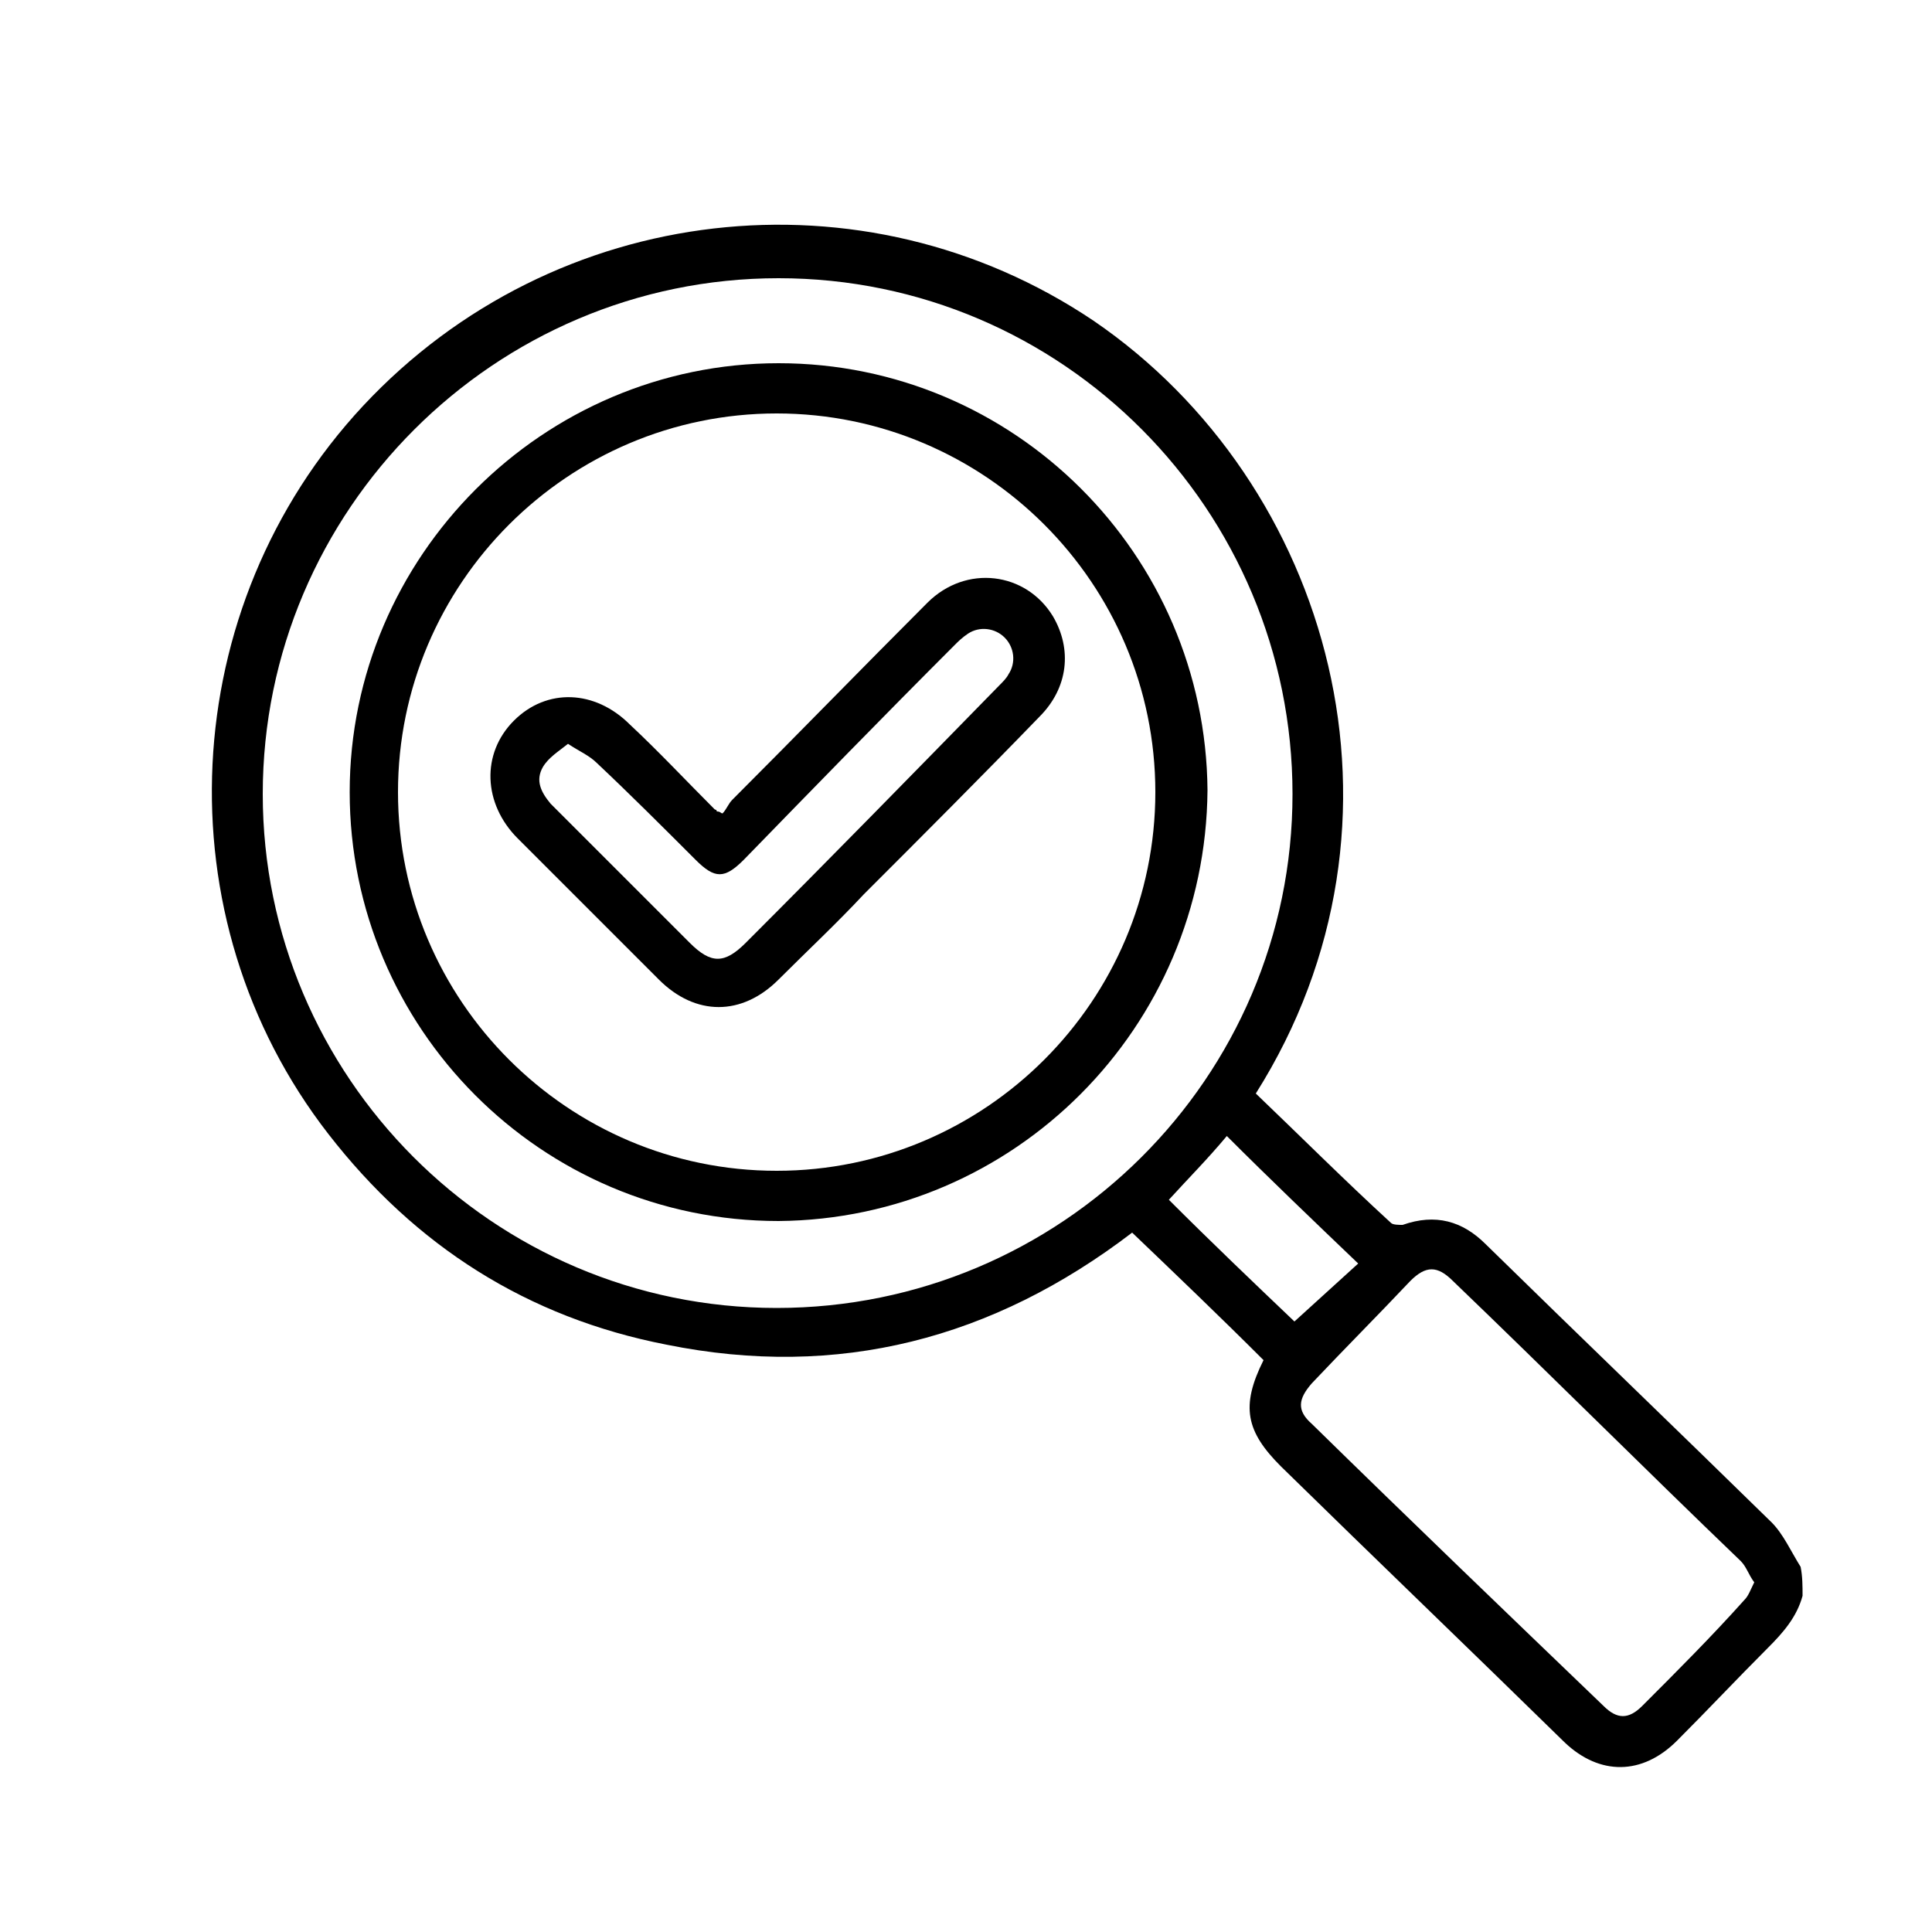
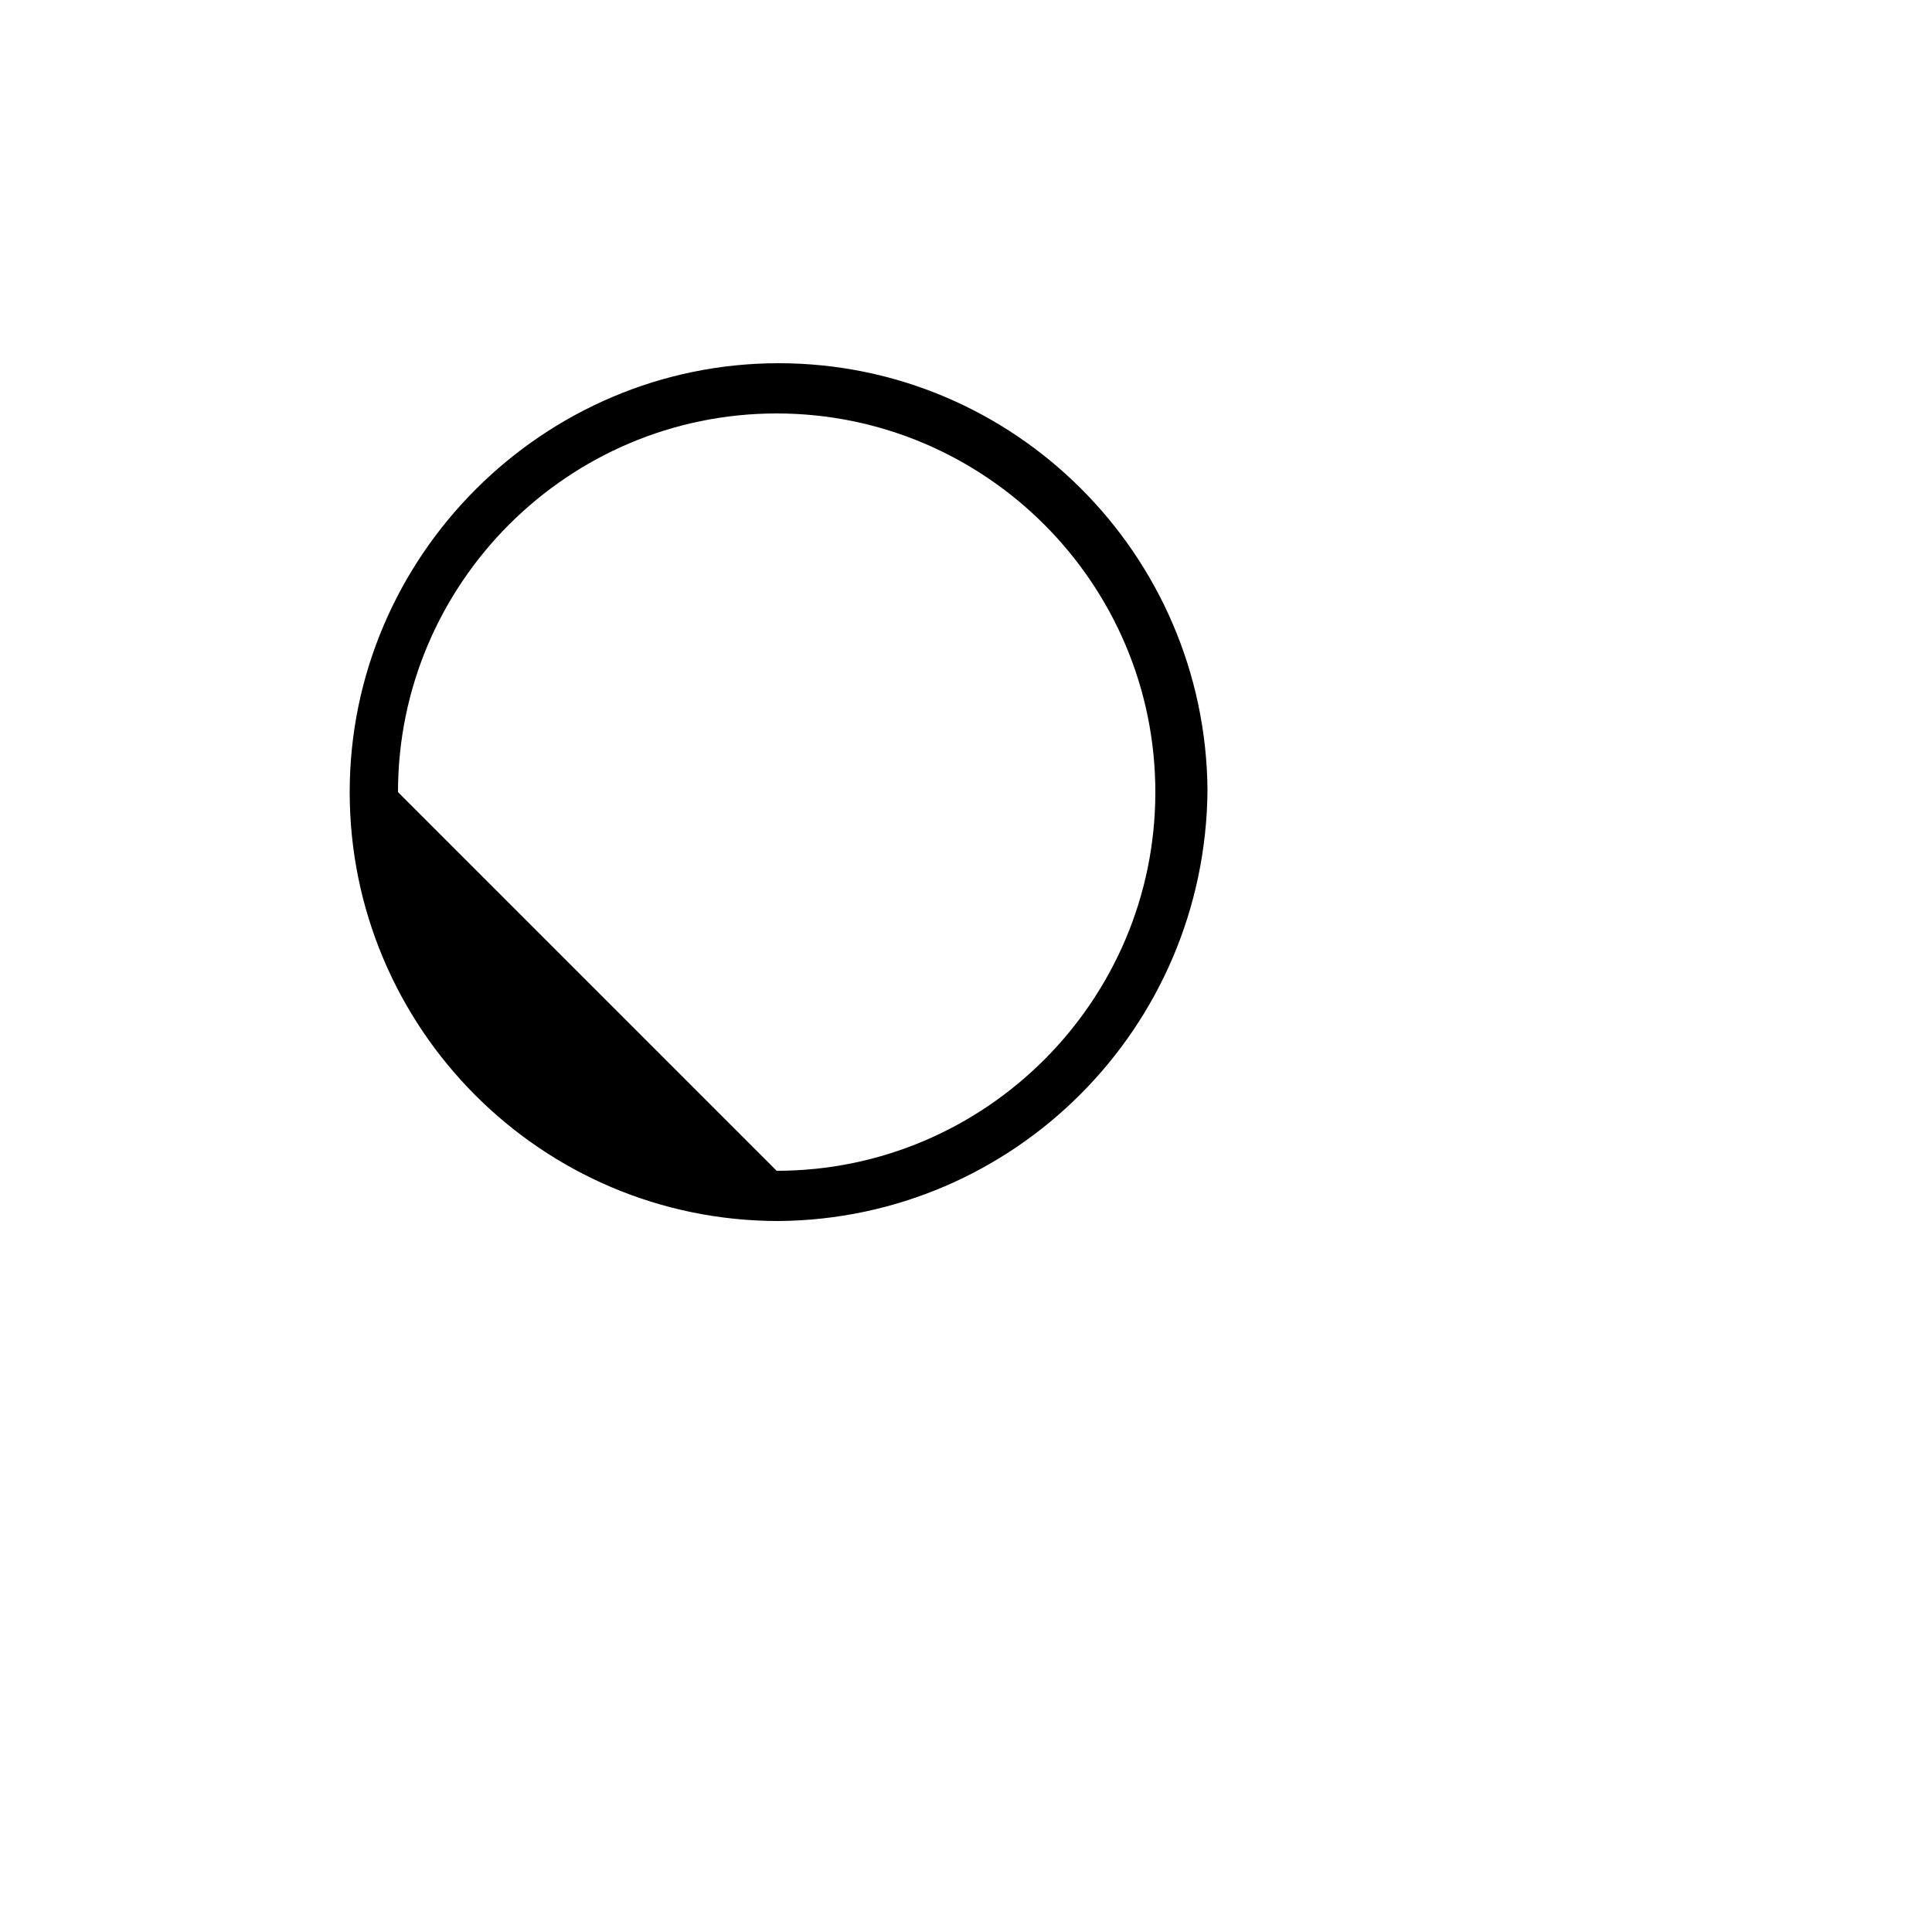
<svg xmlns="http://www.w3.org/2000/svg" version="1.1" id="Layer_1" x="0px" y="0px" viewBox="0 0 100 100" style="enable-background:new 0 0 100 100;" xml:space="preserve">
  <g>
-     <path d="M93.3,82.6c-0.3,1.1-1,1.9-1.8,2.7c-1.6,1.6-3.1,3.2-4.7,4.8c-1.8,1.8-4,1.8-5.8,0.1c-4.9-4.8-9.8-9.5-14.7-14.3 c-1.8-1.8-2.1-3.1-0.9-5.5c-2.2-2.2-4.5-4.4-6.8-6.6c-7.2,5.5-15.2,7.6-24.1,5.8c-7.2-1.4-13-5.1-17.5-10.9 c-8.7-11.2-7.9-27.3,1.8-37.7c9.9-10.6,25.9-12.4,37.8-4.4C68.9,25,73.9,42.5,65,56.6c2.3,2.2,4.6,4.5,7,6.7 c0.1,0.1,0.4,0.1,0.6,0.1c1.7-0.6,3.1-0.2,4.3,1c4.9,4.8,9.9,9.6,14.8,14.4c0.6,0.6,1,1.5,1.5,2.3C93.3,81.6,93.3,82.1,93.3,82.6z M40.2,67.7c14.7,0,26.7-11.9,26.7-26.6c0-14.7-11.9-26.7-26.6-26.7c-14.7,0-26.7,12-26.7,26.7C13.6,55.7,25.5,67.7,40.2,67.7z M90.8,81.9c-0.3-0.4-0.4-0.8-0.7-1.1c-5-4.8-9.9-9.7-14.9-14.5c-0.8-0.8-1.4-0.8-2.2,0c-1.7,1.8-3.4,3.5-5.1,5.3 c-0.7,0.8-0.8,1.4,0,2.1c5,4.9,10,9.7,15.1,14.6c0.7,0.7,1.3,0.7,2,0c1.8-1.8,3.6-3.6,5.3-5.5C90.5,82.6,90.6,82.3,90.8,81.9z M67,68.4c1.1-1,2.2-2,3.3-3c-2.3-2.2-4.6-4.4-6.8-6.6c-1,1.2-2,2.2-3,3.3C62.7,64.3,64.9,66.4,67,68.4z" />
-     <path d="M40.3,63.2C28,63.2,18.1,53.2,18.1,41c0-12.2,10-22.2,22.2-22.2c12.2,0,22.1,9.9,22.2,22.1C62.4,53.2,52.5,63.1,40.3,63.2z M40.2,60.6c10.8,0,19.6-8.8,19.6-19.6c0-10.8-8.8-19.6-19.6-19.6c-10.8,0-19.6,8.8-19.6,19.6C20.6,51.8,29.4,60.6,40.2,60.6z" />
-     <path d="M37.4,42.1c0.2-0.2,0.3-0.5,0.5-0.7c3.4-3.4,6.7-6.8,10.1-10.2c2-2,5.1-1.6,6.5,0.7c1,1.7,0.8,3.7-0.7,5.2 c-3,3.1-6,6.1-9.1,9.2c-1.4,1.5-2.9,2.9-4.4,4.4c-1.9,1.9-4.3,1.9-6.2,0c-2.4-2.4-4.8-4.8-7.3-7.3c-1.8-1.8-1.9-4.4-0.2-6.1 c1.7-1.7,4.2-1.6,6,0.2c1.5,1.4,2.9,2.9,4.4,4.4c0,0,0.1,0,0.1,0.1C37.3,42,37.3,42.1,37.4,42.1z M29.4,38.5 c-0.5,0.4-1,0.7-1.3,1.2c-0.4,0.7-0.1,1.3,0.4,1.9c2.4,2.4,4.8,4.8,7.2,7.2c1.1,1.1,1.8,1.1,2.9,0c4.4-4.4,8.7-8.8,13.1-13.3 c0.2-0.2,0.4-0.4,0.5-0.6c0.4-0.6,0.3-1.4-0.2-1.9c-0.5-0.5-1.3-0.6-1.9-0.2c-0.3,0.2-0.5,0.4-0.7,0.6c-3.7,3.7-7.3,7.4-10.9,11.1 c-1,1-1.5,1-2.5,0c-1.7-1.7-3.4-3.4-5.1-5C30.5,39.1,30,38.9,29.4,38.5z" />
+     <path d="M40.3,63.2C28,63.2,18.1,53.2,18.1,41c0-12.2,10-22.2,22.2-22.2c12.2,0,22.1,9.9,22.2,22.1C62.4,53.2,52.5,63.1,40.3,63.2z M40.2,60.6c10.8,0,19.6-8.8,19.6-19.6c0-10.8-8.8-19.6-19.6-19.6c-10.8,0-19.6,8.8-19.6,19.6z" />
  </g>
</svg>